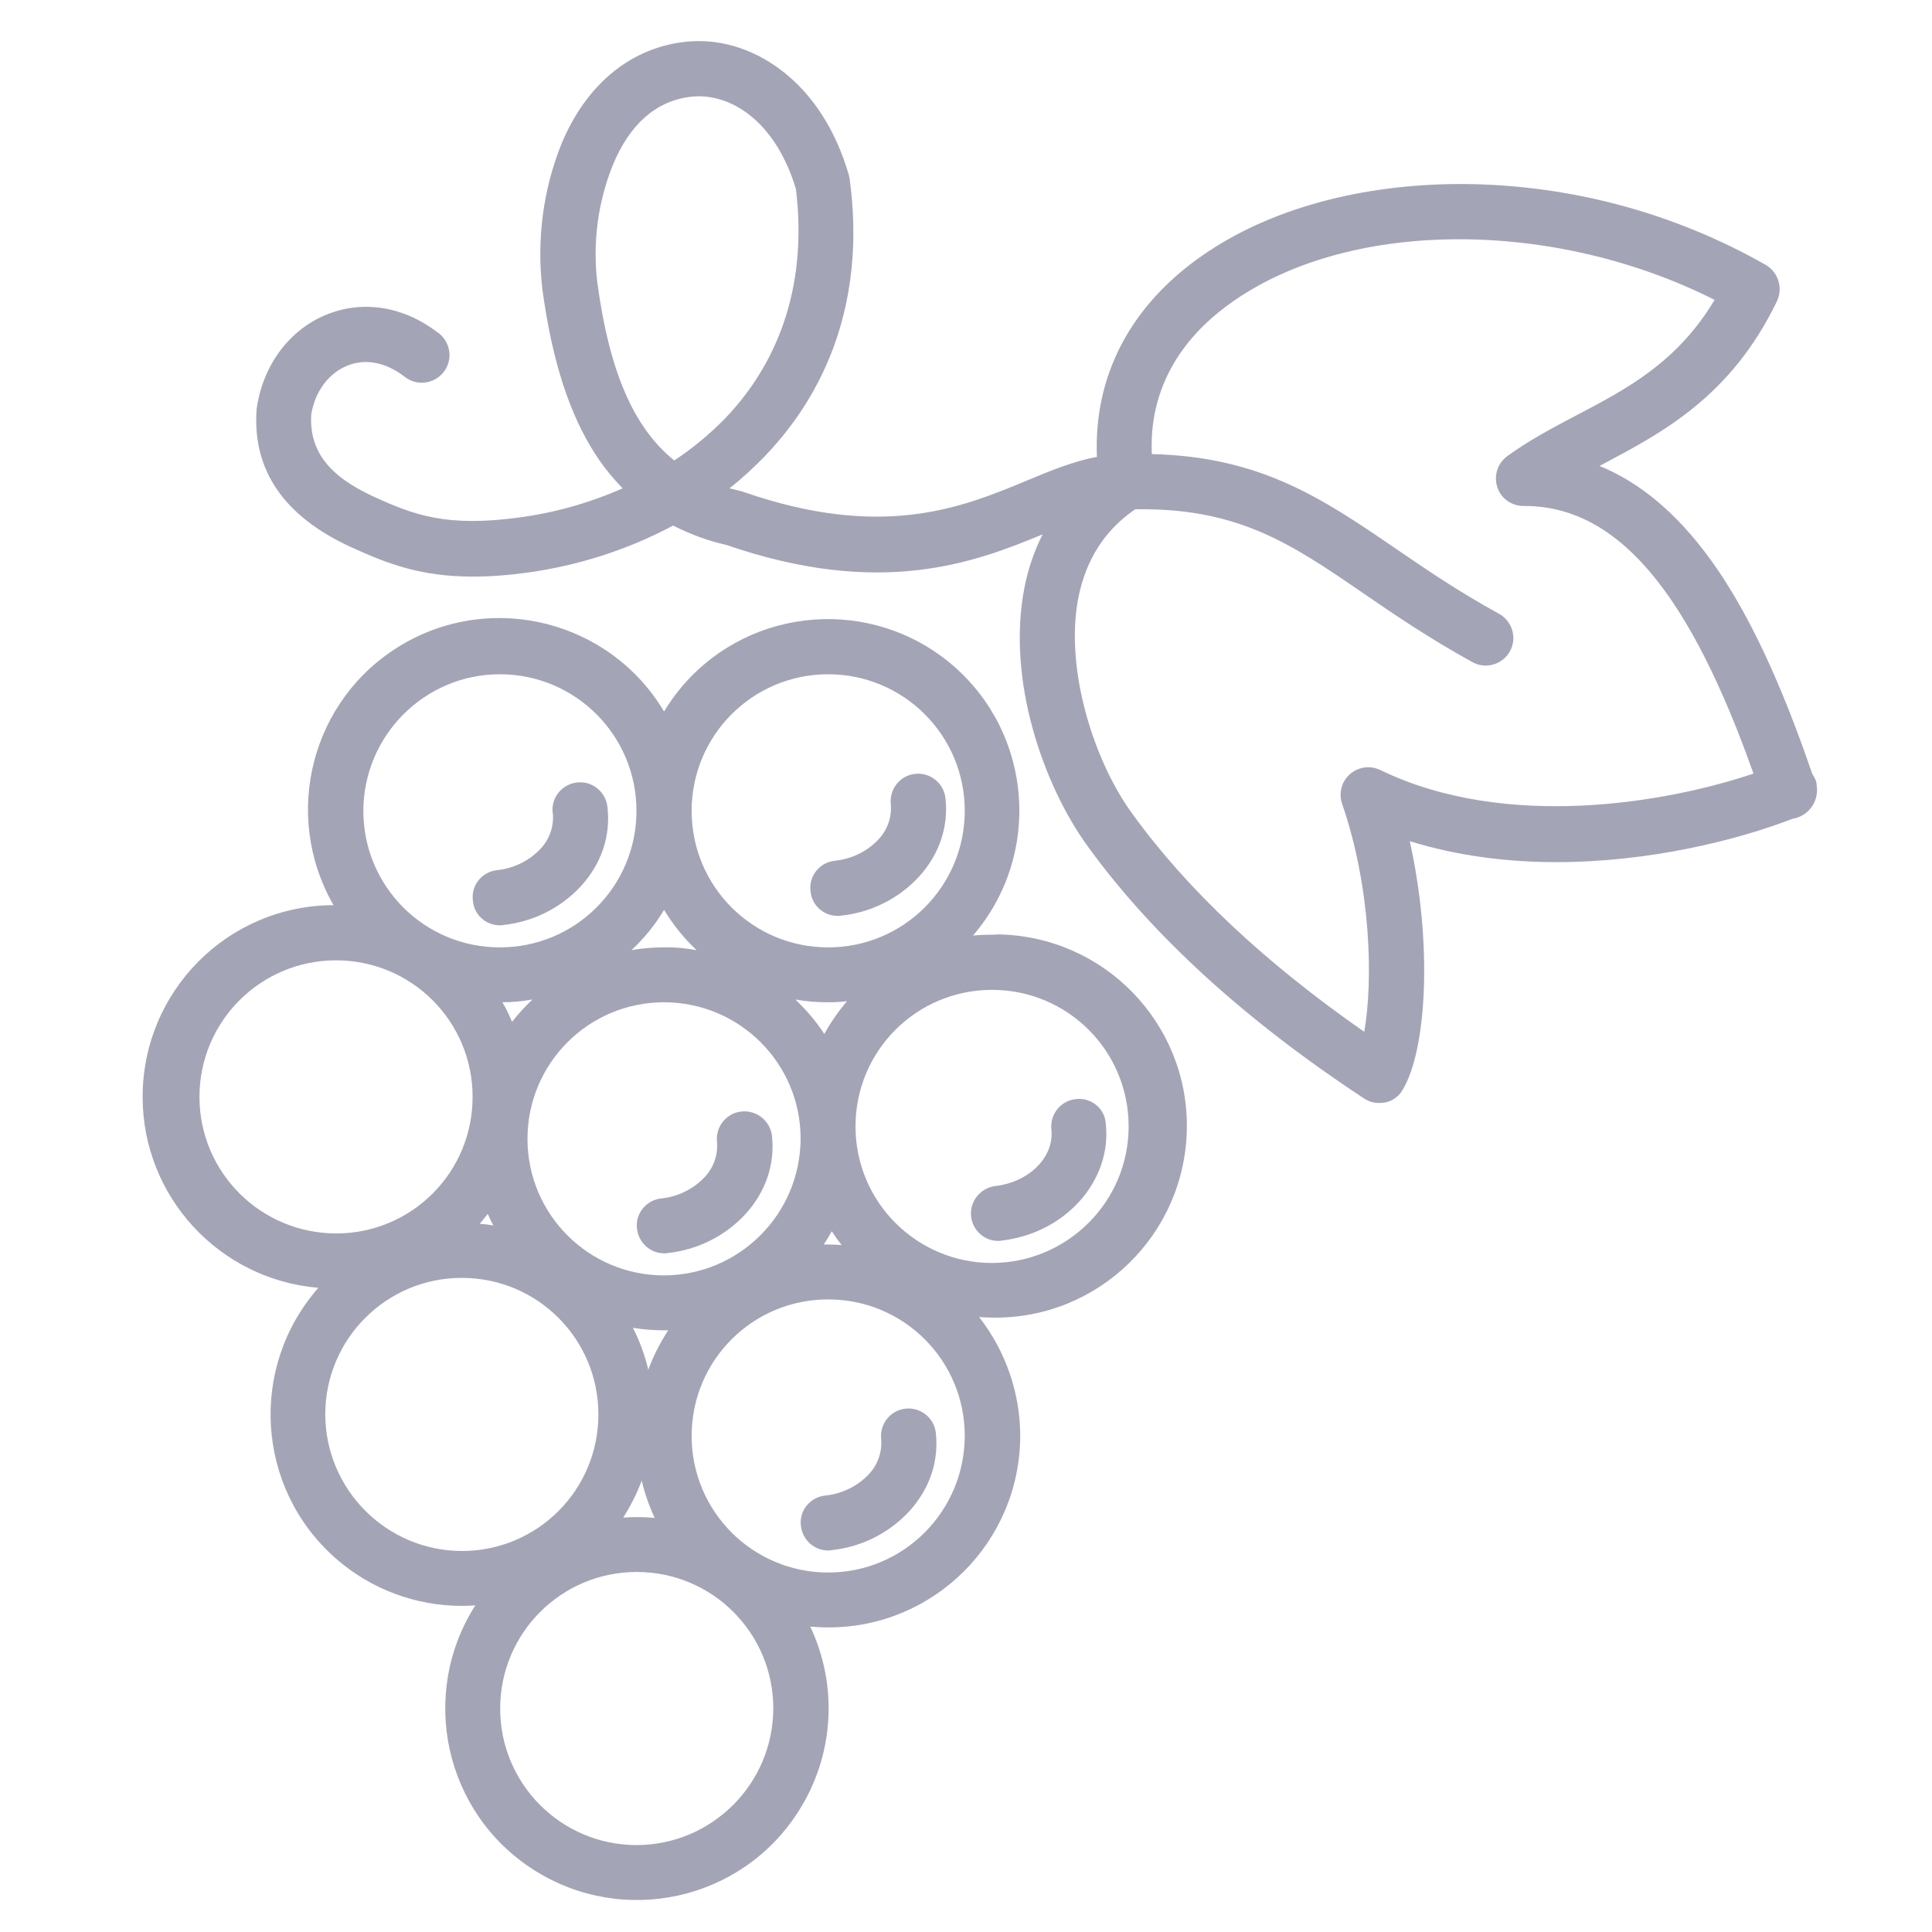
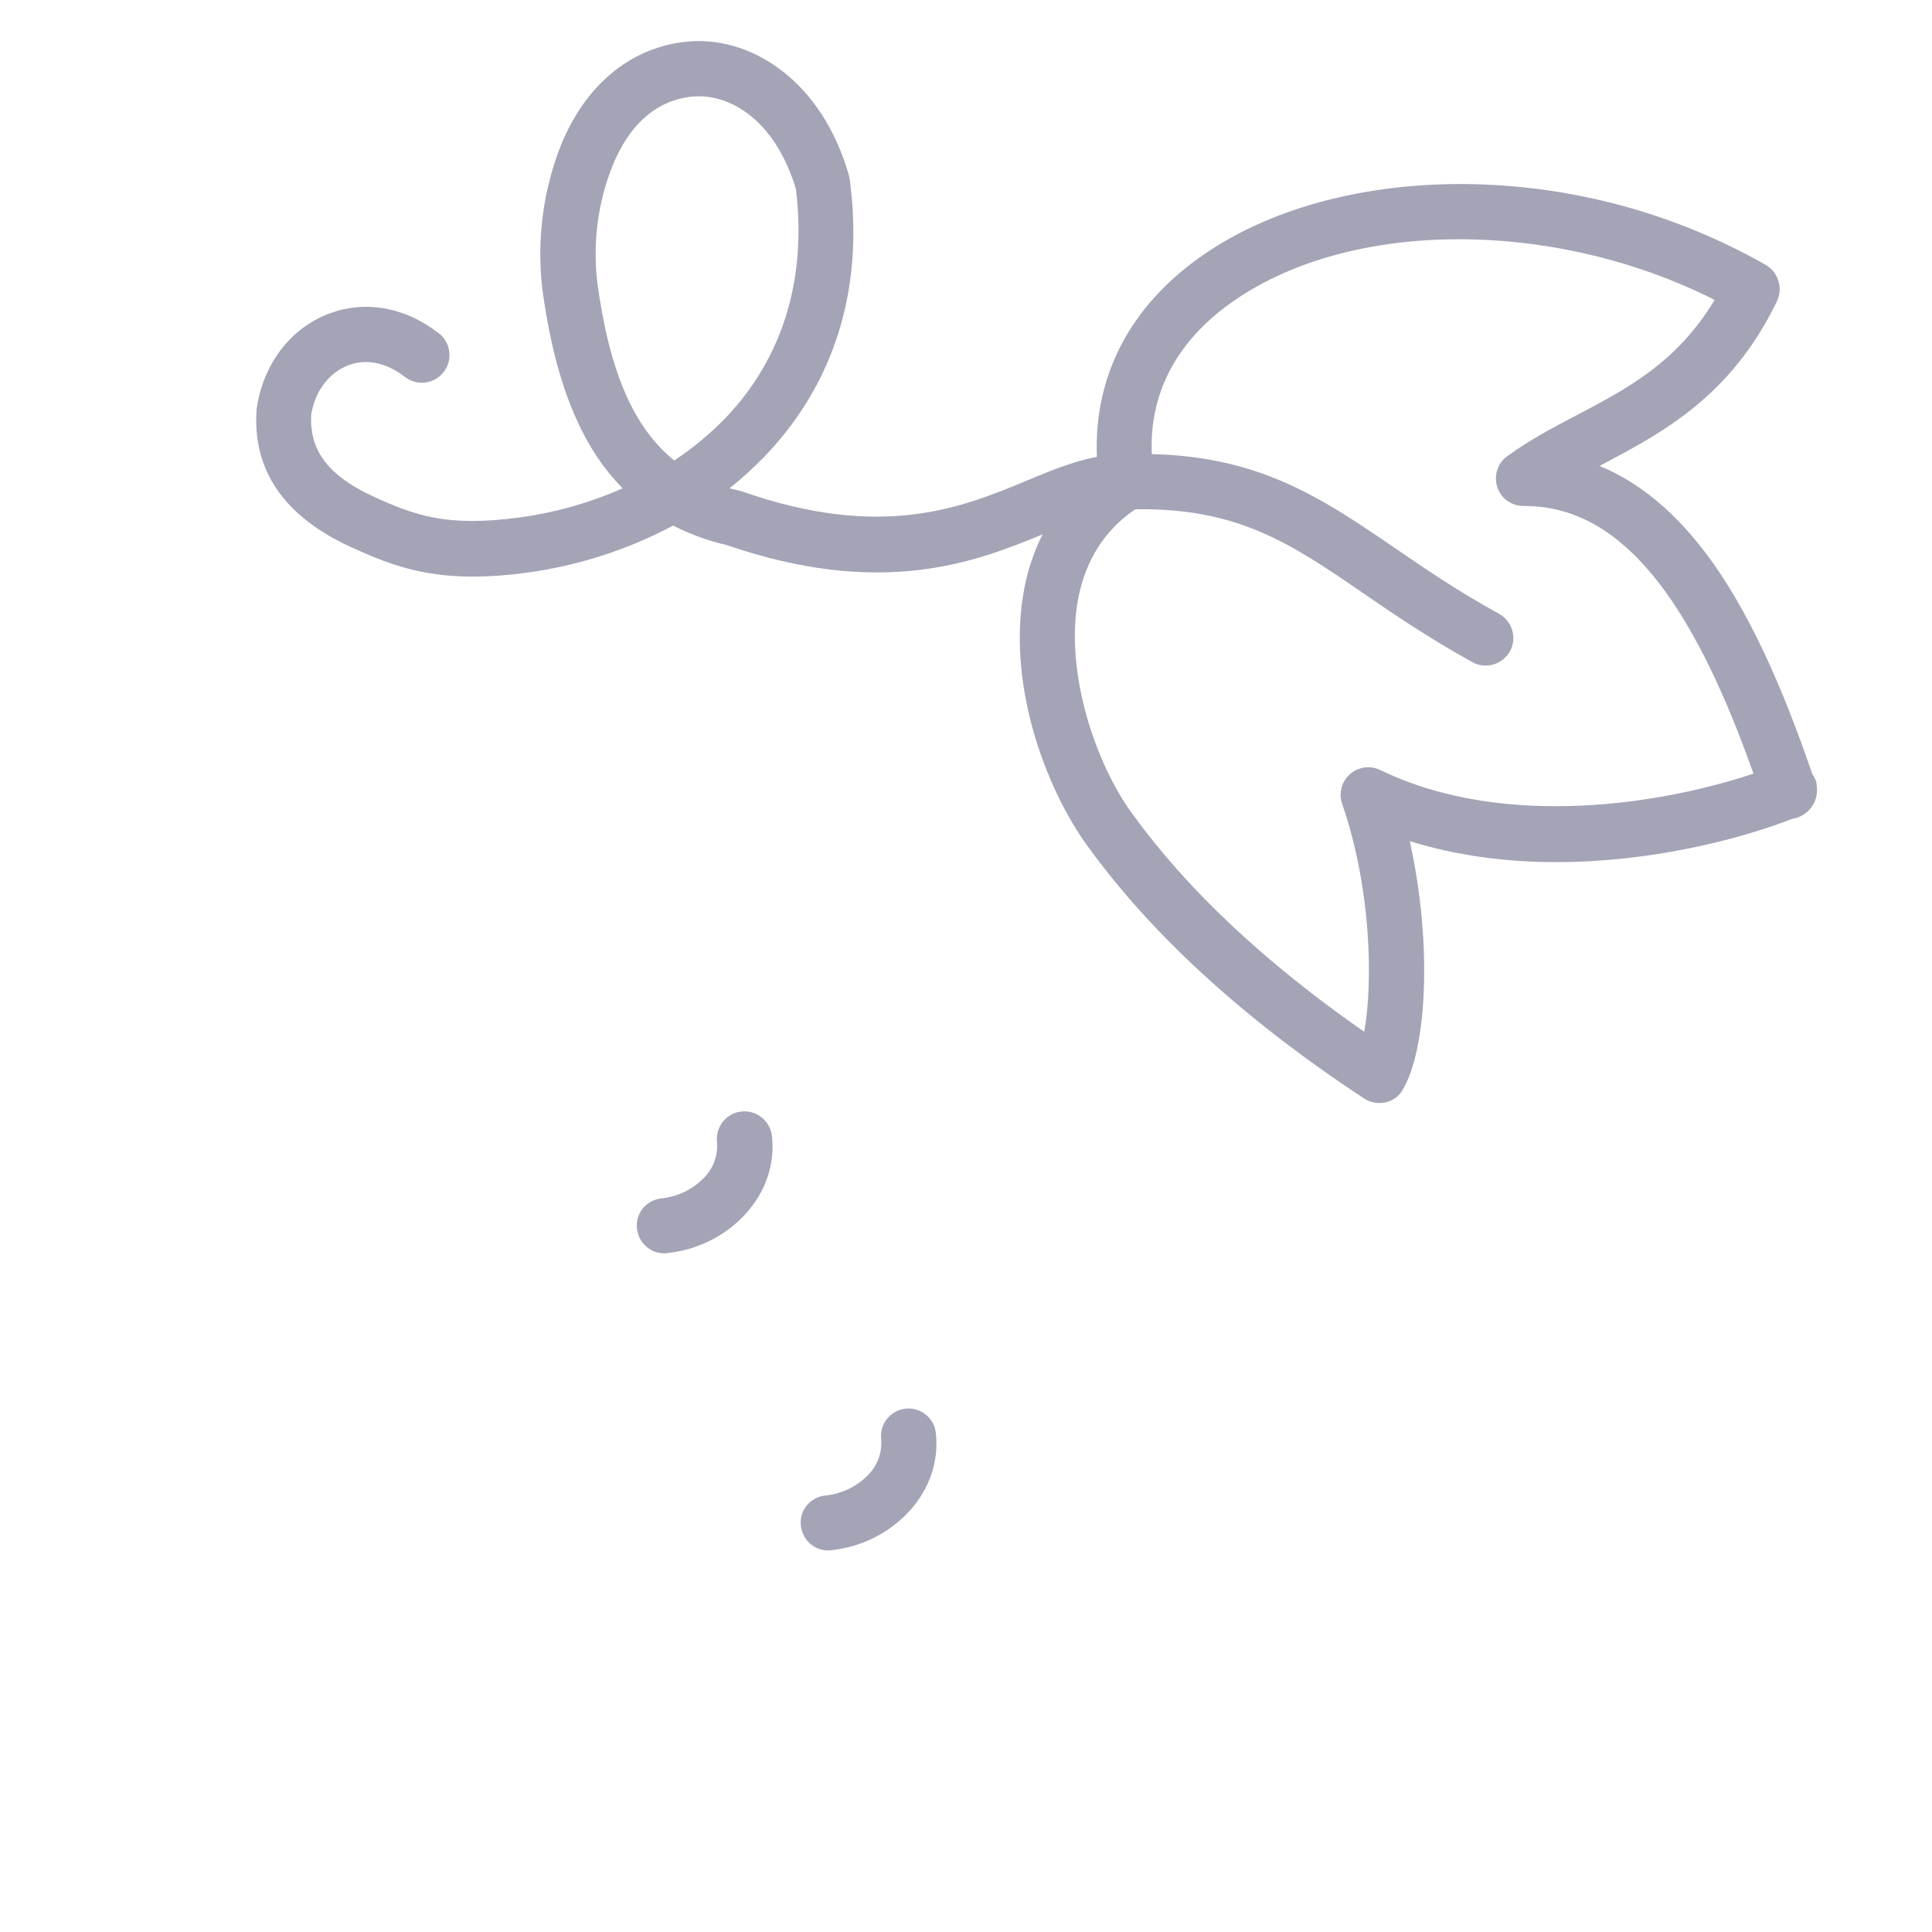
<svg xmlns="http://www.w3.org/2000/svg" version="1.1" id="Warstwa_1" x="0px" y="0px" viewBox="0 0 700.3 700.3" style="enable-background:new 0 0 700.3 700.3;" xml:space="preserve">
  <style type="text/css">
  .st0{fill:#a4a4b7;}
</style>
-   <path class="st0" d="M389.9,398.4c-5.5,0.6-9.4,5.6-8.8,11c1.1,9.9-8,19.1-20.3,20.5c-5.5,0.7-9.4,5.6-8.8,11.1   c0.6,5,4.8,8.8,9.8,8.8c0.4,0,0.8,0,1.1-0.1c23.2-2.6,40.3-21.7,37.9-42.6C400.4,401.7,395.4,397.7,389.9,398.4z" />
-   <path class="st0" d="M303.7,332c0.4,0,0.7,0,1.1-0.1c10.7-1.1,20.7-6,28.1-13.9c7.5-8.1,11-18.3,9.8-28.7c-0.6-5.5-5.6-9.4-11-8.8   c-5.5,0.6-9.4,5.6-8.8,11c0.4,4.8-1.3,9.5-4.6,12.9c-4.1,4.3-9.7,7-15.7,7.6c-5.5,0.6-9.5,5.5-8.8,11   C294.2,328.1,298.5,332,303.7,332L303.7,332z" />
-   <path class="st0" d="M181.2,335.4c0.4,0,0.8,0,1.1-0.1c10.7-1.1,20.7-6,28.1-13.9c7.5-8.1,11-18.3,9.8-28.7   c-0.5-5.5-5.3-9.6-10.8-9.1c-5.5,0.5-9.6,5.3-9.1,10.8c0,0.2,0,0.3,0.1,0.5c0.4,4.8-1.3,9.5-4.6,12.9c-4.1,4.3-9.7,7-15.6,7.6   c-5.5,0.6-9.5,5.5-8.8,11C171.8,331.6,176.1,335.4,181.2,335.4L181.2,335.4z" />
  <path class="st0" d="M328.2,510.6c-5.5,0.6-9.4,5.6-8.8,11c0,0,0,0,0,0c0.4,4.8-1.3,9.5-4.6,12.9c-4.1,4.3-9.7,7-15.7,7.6   c-5.5,0.6-9.5,5.5-8.8,11c0.6,5.1,4.8,8.9,9.9,8.9c0.4,0,0.8,0,1.1-0.1c10.7-1.1,20.7-6,28.1-13.9c7.5-8.1,11-18.3,9.8-28.7   C338.6,513.9,333.6,510,328.2,510.6C328.2,510.6,328.2,510.6,328.2,510.6z" />
  <path class="st0" d="M268.7,402.9c-5.5,0.6-9.4,5.6-8.8,11c0,0,0,0,0,0c0.4,4.8-1.3,9.5-4.6,12.9c-4.1,4.3-9.7,7-15.6,7.6   c-5.5,0.6-9.5,5.5-8.8,11c0.6,5.1,4.8,8.9,9.9,8.9c0.4,0,0.8,0,1.1-0.1c10.7-1.1,20.7-6,28.1-13.9c7.5-8.1,11-18.3,9.8-28.7   C279.1,406.2,274.2,402.3,268.7,402.9z" />
-   <path class="st0" d="M359.6,338.8c-2.3,0-4.6,0.1-6.9,0.3c25-29.1,21.7-72.9-7.3-97.9c-29.1-25-72.9-21.7-97.9,7.3   c-2.5,2.9-4.8,6.1-6.8,9.4c-19.6-32.9-62.3-43.7-95.2-24.1c-32.6,19.4-43.5,61.4-24.6,94.3c-38.4,0.1-69.3,31.3-69.2,69.7   c0.1,36,27.8,66,63.7,69c-25.3,28.8-22.6,72.6,6.2,98c12.7,11.2,29,17.3,45.9,17.3c1.6,0,3.2-0.1,4.8-0.2   c-20.6,32.3-11.2,75.3,21.2,95.9c32.3,20.6,75.3,11.2,95.9-21.2c12.9-20.1,14.5-45.4,4.3-67c2.2,0.2,4.4,0.3,6.6,0.3   c38.3,0,69.4-31,69.5-69.4c0-15.6-5.3-30.8-14.9-43.1c1.6,0.1,3.3,0.2,5,0.2c38.4,0.5,69.8-30.3,70.3-68.6   c0.5-38.4-30.3-69.8-68.6-70.3C360.8,338.8,360.2,338.8,359.6,338.8L359.6,338.8z M232.6,536.7c1.1,4.6,2.7,9.2,4.7,13.5   c-2.2-0.2-4.4-0.3-6.6-0.3c-1.6,0-3.2,0.1-4.8,0.2C228.6,545.8,230.9,541.3,232.6,536.7L232.6,536.7z M235,496.5   c-1.3-5.3-3.1-10.4-5.6-15.2c3.7,0.6,7.5,0.9,11.3,0.9c0.5,0,1,0,1.5,0C239.3,486.7,236.8,491.5,235,496.5L235,496.5z M182.1,363.3   c3.7,0,7.3-0.4,10.9-1c-2.7,2.5-5.1,5.2-7.4,8.1C184.6,368,183.5,365.6,182.1,363.3z M240.7,462.3c-27.3,0-49.5-22.1-49.5-49.5   c0-27.3,22.1-49.5,49.5-49.5c27.3,0,49.5,22.1,49.5,49.4C290.1,440.1,268,462.2,240.7,462.3L240.7,462.3z M240.7,343.4   c-4,0-7.9,0.3-11.8,1c4.6-4.3,8.6-9.2,11.8-14.6c3.3,5.4,7.2,10.3,11.8,14.6C248.6,343.7,244.7,343.3,240.7,343.4L240.7,343.4z    M176.8,440c0.6,1.4,1.3,2.8,2,4.2c-1.6-0.3-3.2-0.5-4.9-0.6C174.9,442.4,175.8,441.2,176.8,440L176.8,440z M301.5,446.3   c1.1,1.7,2.3,3.4,3.6,5c-1.6-0.1-3.3-0.2-5-0.2c-0.5,0-1,0-1.5,0C299.6,449.6,300.6,447.9,301.5,446.3z M298.8,374.8   c-3-4.6-6.5-8.7-10.5-12.5c3.9,0.7,7.9,1,11.8,1c2.3,0,4.6-0.1,6.9-0.4C303.9,366.6,301.1,370.6,298.8,374.8z M300.2,244.4   c27.3,0,49.5,22.1,49.5,49.5c0,27.3-22.1,49.5-49.5,49.5s-49.5-22.1-49.5-49.5c0,0,0,0,0,0C250.7,266.6,272.8,244.4,300.2,244.4   L300.2,244.4z M181.2,244.4c27.3,0,49.5,22.1,49.5,49.5s-22.1,49.5-49.5,49.5s-49.5-22.1-49.5-49.5   C131.8,266.6,153.9,244.4,181.2,244.4L181.2,244.4z M72.3,397.6c0-27.3,22.1-49.5,49.5-49.5s49.5,22.1,49.5,49.5   s-22.1,49.5-49.5,49.5C94.4,447,72.3,424.9,72.3,397.6z M117.9,512.7c0-27.3,22.1-49.5,49.5-49.5s49.5,22.1,49.5,49.5   s-22.1,49.5-49.5,49.5h0C140.1,562.1,118,540,117.9,512.7L117.9,512.7z M230.8,668.8c-27.3,0-49.5-22.1-49.5-49.5   c0-27.3,22.1-49.5,49.5-49.5s49.5,22.1,49.5,49.5l0,0C280.2,646.6,258.1,668.7,230.8,668.8L230.8,668.8z M300.2,570   c-27.3,0-49.5-22.1-49.5-49.5s22.1-49.5,49.5-49.5s49.5,22.1,49.5,49.5v0C349.6,547.9,327.5,570,300.2,570L300.2,570z M359.6,457.8   c-27.3,0-49.5-22.1-49.5-49.5s22.1-49.5,49.5-49.5s49.5,22.1,49.5,49.5c0,0,0,0,0,0C409.1,435.6,386.9,457.7,359.6,457.8   L359.6,457.8z" />
  <path class="st0" d="M658,282.5c-0.3-0.7-0.7-1.4-1.1-2c-7.9-22.9-20-54.6-37.2-78.1c-11.9-16.3-25.2-27.5-39.9-33.5l1.1-0.6   c21.7-11.5,46.4-24.5,63.1-58.9c0.5-1.1,0.9-2.2,1-3.4c0.5-4-1.5-8-5-10C606.6,77,568.9,67,530.6,66.7h-1   c-36.4,0-69.6,9.1-93.6,25.8c-26.3,18.2-39.6,43.8-38.4,73.1c-8.5,1.6-16.8,5-25.4,8.6c-23.3,9.7-52.3,21.7-103,4   c-0.4-0.1-0.7-0.2-1.1-0.3c-1.2-0.3-2.5-0.6-3.7-0.9c4.5-3.5,8.7-7.4,12.7-11.5c25.5-26.5,36.2-61.2,30.9-100.5   c-0.1-0.5-0.2-1-0.3-1.5C303,47.2,294.5,34,283.1,25.4c-10.8-8.2-23.5-11.8-35.9-10.1c-19.3,2.6-34.9,15.7-43.7,36.9   c-6.7,16.7-9,34.8-6.9,52.7c3.5,25.9,9.9,45.6,19.5,60.2c2.8,4.3,6,8.2,9.6,11.9c-12,5.3-24.7,8.9-37.7,10.6   c-26,3.5-37.8-0.8-52.8-7.7c-16.2-7.5-23.1-16.6-22.4-29.6c1.4-8.5,6.4-15.1,13.2-17.8c6.5-2.6,13.8-1.2,20.6,4   c4.3,3.5,10.6,2.8,14.1-1.5c3.5-4.3,2.8-10.6-1.5-14.1c-0.1-0.1-0.2-0.2-0.3-0.2c-12.4-9.6-27-12-40.2-6.8   c-13.6,5.4-23.2,18.1-25.6,33.8c0,0.3-0.1,0.6-0.1,0.9c-1.5,21.8,9.9,38.5,34,49.6c13.1,6,25.3,10.8,44.3,10.8   c6.5,0,13.1-0.5,19.5-1.4c18.6-2.5,36.7-8.3,53.2-17.1c6.1,3.1,12.5,5.5,19.2,7c56,19.3,89.9,6.5,114.7-3.8c-3,6-5.2,12.4-6.5,19   c-6.8,34,7.2,72.6,22.9,94.1c23.3,32.2,57,63,100.2,91.4c1.6,1.1,3.5,1.6,5.5,1.6c0.8,0,1.5-0.1,2.2-0.2c2.7-0.6,5-2.3,6.3-4.7   c8.8-14.8,10.7-53.3,2.5-90c17.4,5.4,35.5,7.6,53.1,7.6c33.9,0,65.7-8,85.6-15.7c5.8-0.9,9.7-6.3,8.8-12.1   C658.5,283.8,658.3,283.1,658,282.5L658,282.5z M262.8,151.7c-5.6,5.7-11.7,10.8-18.4,15.2c-14.9-12-23.6-32.6-27.9-64.6   c-1.7-14.4,0.2-28.9,5.6-42.4c6.1-14.8,15.5-23.1,27.9-24.8c1.1-0.1,2.2-0.2,3.3-0.2c13,0,28.1,10,35.2,33.6   C292.5,101.2,283.7,129.9,262.8,151.7z M500.3,279.1c-5-2.4-11-0.3-13.4,4.7c-1.1,2.4-1.3,5.1-0.4,7.6c10.6,30.8,11.2,64.7,8,82.6   c-35.9-25-64.2-51.5-84.1-79.1c-13.4-18.2-24.7-51.9-19.5-78.4c2.8-13.8,9.7-24.5,20.6-31.9c37.2-0.6,56.4,12.4,82.6,30.4   c11.2,7.7,24,16.4,39.6,25c4.8,2.7,10.9,0.9,13.6-3.9c2.7-4.8,0.9-10.9-3.9-13.6c-14.8-8.1-26.6-16.2-38-24   c-25.8-17.6-48.3-33-87.9-33.9c-1.2-27.9,15.1-45.5,29.8-55.6c43-29.8,116.4-29.5,174.2-0.3c-13.5,22.5-31.3,32-50,41.8   c-8.4,4.4-17.1,9-25.1,14.8c-4.5,3.2-5.5,9.5-2.3,14c1.9,2.6,4.9,4.1,8.1,4.1h0.3c19.2,0,35.8,10,50.9,30.7   c14.1,19.3,24.8,45.5,32.2,66.3C604.2,291,545.8,301.2,500.3,279.1z" />
</svg>